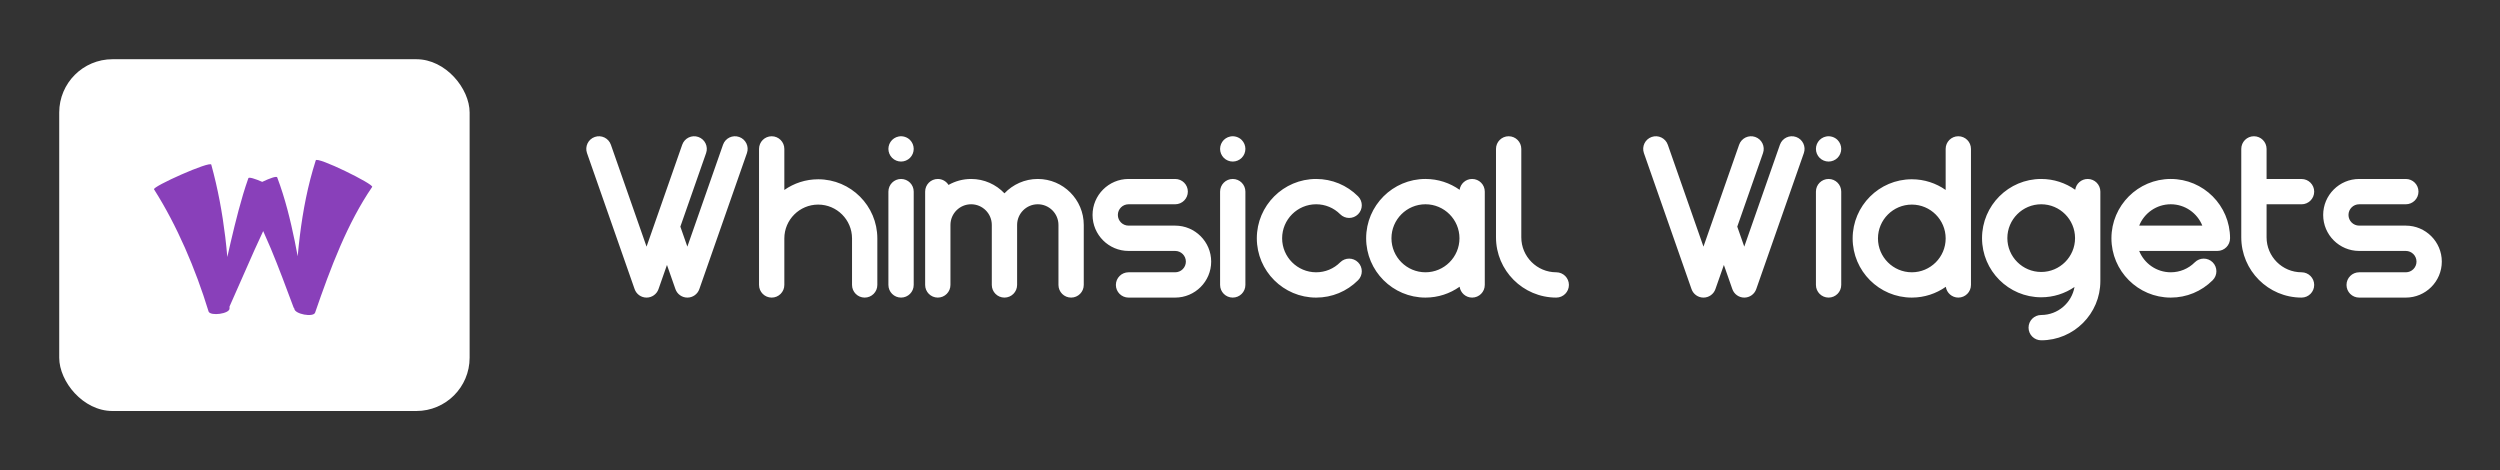
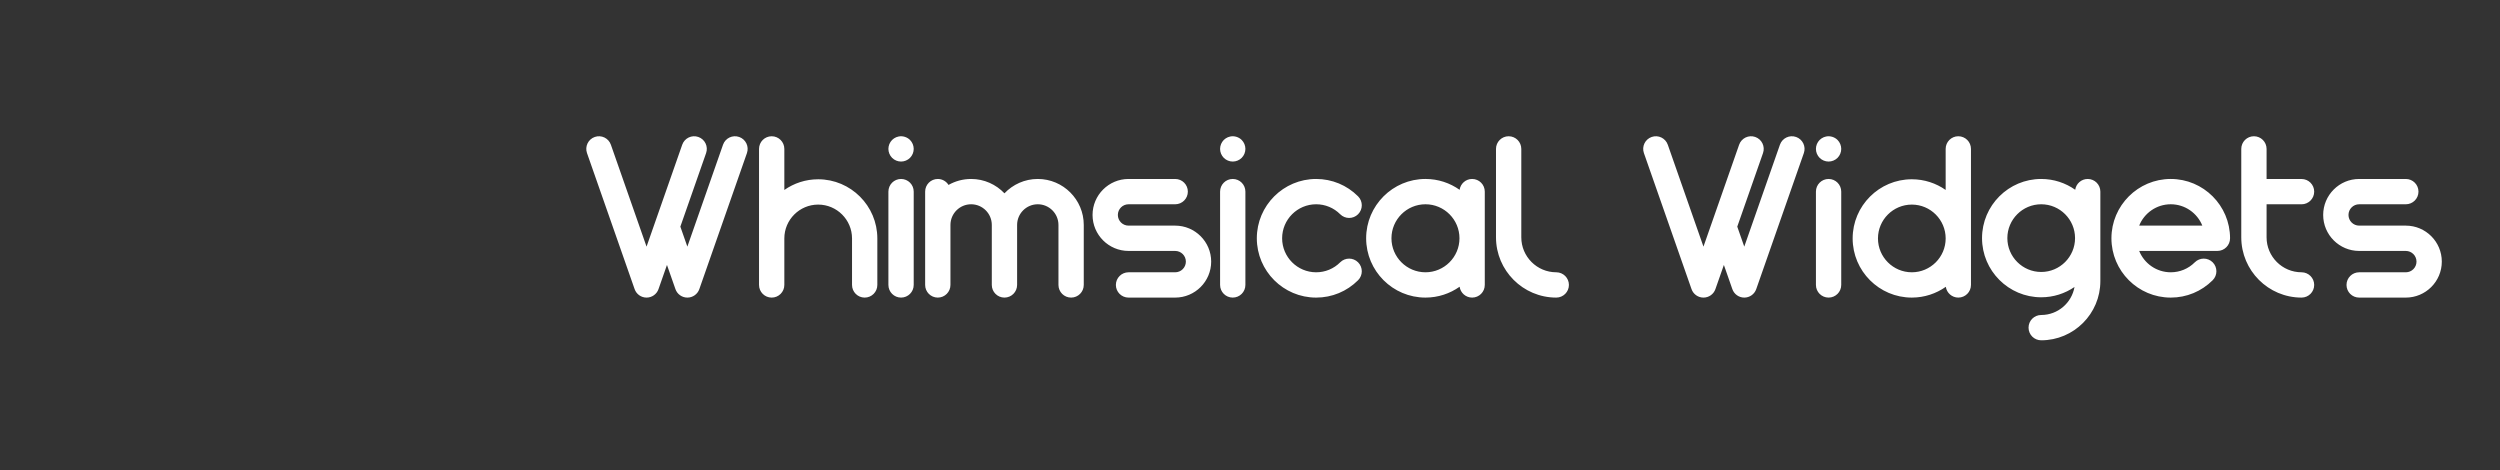
<svg xmlns="http://www.w3.org/2000/svg" version="1.1" width="3149.195" height="592.305" viewBox="0 0 3149.195 592.305">
  <rect x="0" y="0" width="3149.195" height="592.305" fill="#333333" stroke="none" />
  <g transform="scale(7.46) translate(10, 10)">
    <defs id="SvgjsDefs1048" />
    <g id="SvgjsG1049" transform="matrix(0.9,0,0,0.9,0,0)" fill="#ffffff">
-       <rect width="77" height="66" rx="10" ry="10" />
-     </g>
+       </g>
    <g id="SvgjsG1050" transform="matrix(0.625,0,0,0.625,14.125,5.955)" fill="#8940ba">
-       <path d="M46.706 17.808 c0.22 -1.218 15.9 6.491 15.239 7.174 c-3.303 4.83 -6.134 10.284 -8.63 16.036 c-2.497 5.756 -4.676 11.804 -6.787 17.928 c-0.482 1.326 -5.511 0.397 -5.611 -1.07 c0.001 -0.018 0.002 -0.037 0.003 -0.055 c-0.074 -0.069 -0.139 -0.146 -0.184 -0.241 c-2.016 -5.382 -3.993 -10.75 -6.168 -15.961 c-0.665 -1.589 -1.353 -3.164 -2.061 -4.719 c-0.8 1.703 -1.59 3.419 -2.367 5.149 l-6.729 15.235 c0.001 0.184 0.004 0.368 0.004 0.552 c-0.02 1.407 -5.088 2.096 -5.652 0.826 c-1.804 -5.913 -3.946 -11.684 -6.395 -17.238 c-2.454 -5.547 -5.229 -10.889 -8.349 -15.788 c-0.642 -0.705 15.311 -7.831 15.466 -6.67 c1.805 6.545 2.987 13.051 3.774 19.529 c0.216 1.807 0.399 3.611 0.554 5.413 l0.916 -4.02 c0.667 -2.847 1.358 -5.7 2.123 -8.567 c0.769 -2.869 1.596 -5.746 2.641 -8.684 c0.11 -0.428 1.829 0.127 3.752 0.966 c2.031 -0.962 3.93 -1.649 4.052 -1.202 c2.178 5.778 3.562 11.523 4.741 17.237 c0.276 1.359 0.537 2.716 0.789 4.072 c0.169 -1.862 0.362 -3.729 0.594 -5.607 c0.828 -6.676 2.104 -13.475 4.286 -20.295 z" />
-     </g>
+       </g>
    <g id="SvgjsG1051" transform="matrix(0.973,0,0,0.973,87.444,1.331)" fill="#ffffff">
      <path d="M28.13 12.123 c1.145 0.401 1.748 1.654 1.348 2.798 l-8.263 23.608 c-0.308 0.881 -1.139 1.471 -2.073 1.471 s-1.764 -0.59 -2.073 -1.471 l-1.469 -4.196 l-1.469 4.196 c-0.308 0.881 -1.139 1.471 -2.073 1.471 s-1.764 -0.59 -2.073 -1.471 l-8.263 -23.608 c-0.401 -1.145 0.202 -2.397 1.347 -2.798 c1.144 -0.401 2.397 0.202 2.798 1.347 l6.19 17.686 l6.19 -17.686 c0.401 -1.145 1.654 -1.748 2.798 -1.347 c1.145 0.401 1.748 1.654 1.347 2.798 l-4.468 12.765 l1.215 3.47 l6.19 -17.686 c0.401 -1.145 1.654 -1.748 2.798 -1.347 z M41.841 19.467 c5.661 0 10.267 4.606 10.267 10.267 l0 8.071 c0 1.213 -0.983 2.196 -2.196 2.196 s-2.196 -0.983 -2.196 -2.196 l0 -8.071 c0 -3.239 -2.635 -5.874 -5.874 -5.874 s-5.874 2.635 -5.874 5.874 l0 8.071 c0 1.213 -0.983 2.196 -2.196 2.196 s-2.196 -0.983 -2.196 -2.196 l0 -23.608 c0 -1.213 0.983 -2.196 2.196 -2.196 s2.196 0.983 2.196 2.196 l0 7.125 c1.666 -1.167 3.691 -1.854 5.874 -1.854 z M56.224 19.412 c1.213 0 2.196 0.983 2.196 2.196 l0 16.196 c0 1.213 -0.983 2.196 -2.196 2.196 s-2.196 -0.983 -2.196 -2.196 l0 -16.196 c0 -1.213 0.983 -2.196 2.196 -2.196 z M54.195 15.036 c-0.055 -0.132 -0.096 -0.272 -0.124 -0.412 c-0.03 -0.14 -0.044 -0.286 -0.044 -0.428 s0.014 -0.288 0.044 -0.428 c0.027 -0.14 0.069 -0.28 0.124 -0.412 s0.124 -0.261 0.203 -0.379 c0.08 -0.121 0.17 -0.233 0.272 -0.335 s0.214 -0.192 0.335 -0.272 c0.118 -0.08 0.247 -0.148 0.379 -0.203 s0.272 -0.096 0.412 -0.124 c0.714 -0.146 1.471 0.091 1.982 0.598 c0.099 0.102 0.192 0.214 0.272 0.335 c0.08 0.118 0.148 0.247 0.203 0.379 s0.096 0.272 0.124 0.412 c0.03 0.14 0.044 0.286 0.044 0.428 s-0.014 0.288 -0.044 0.428 c-0.027 0.14 -0.069 0.28 -0.124 0.412 s-0.124 0.261 -0.203 0.379 c-0.08 0.121 -0.173 0.233 -0.272 0.335 c-0.102 0.102 -0.214 0.192 -0.335 0.272 c-0.118 0.08 -0.247 0.148 -0.379 0.203 s-0.272 0.096 -0.412 0.124 c-0.14 0.03 -0.286 0.044 -0.428 0.044 s-0.288 -0.014 -0.428 -0.044 c-0.14 -0.027 -0.28 -0.069 -0.412 -0.124 s-0.261 -0.124 -0.379 -0.203 c-0.121 -0.08 -0.233 -0.17 -0.335 -0.272 s-0.192 -0.214 -0.272 -0.335 c-0.08 -0.118 -0.148 -0.247 -0.203 -0.379 z M79.951 19.412 c4.401 0 7.98 3.58 7.98 7.98 l0 10.412 c0 1.213 -0.983 2.196 -2.196 2.196 s-2.196 -0.983 -2.196 -2.196 l0 -10.412 c0 -1.978 -1.61 -3.588 -3.588 -3.588 c-1.978 0 -3.588 1.609 -3.588 3.588 l0 10.412 c0 1.213 -0.983 2.196 -2.196 2.196 s-2.196 -0.983 -2.196 -2.196 l0 -10.412 c0 -1.978 -1.609 -3.588 -3.588 -3.588 s-3.588 1.609 -3.588 3.588 l0 10.412 c0 1.213 -0.983 2.196 -2.196 2.196 s-2.196 -0.983 -2.196 -2.196 l0 -16.196 c0 -1.213 0.983 -2.196 2.196 -2.196 c0.786 0 1.474 0.414 1.861 1.035 c1.159 -0.657 2.498 -1.035 3.923 -1.035 c2.275 0 4.329 0.959 5.784 2.491 c1.455 -1.533 3.509 -2.491 5.784 -2.491 z M103.799 27.51 c3.443 0 6.245 2.802 6.245 6.245 s-2.802 6.245 -6.245 6.245 l-8.098 0 c-1.213 0 -2.196 -0.983 -2.196 -2.196 s0.983 -2.196 2.196 -2.196 l8.098 0 c1.022 0 1.853 -0.831 1.853 -1.853 s-0.831 -1.853 -1.853 -1.853 l-8.098 0 c-3.443 0 -6.245 -2.802 -6.245 -6.245 s2.802 -6.245 6.245 -6.245 l8.098 0 c1.213 0 2.196 0.983 2.196 2.196 s-0.983 2.196 -2.196 2.196 l-8.098 0 c-1.022 0 -1.853 0.831 -1.853 1.853 s0.831 1.853 1.853 1.853 l8.098 0 z M113.786 19.412 c1.213 0 2.196 0.983 2.196 2.196 l0 16.196 c0 1.213 -0.983 2.196 -2.196 2.196 s-2.196 -0.983 -2.196 -2.196 l0 -16.196 c0 -1.213 0.983 -2.196 2.196 -2.196 z M111.757 15.036 c-0.055 -0.132 -0.096 -0.272 -0.124 -0.412 c-0.03 -0.14 -0.044 -0.286 -0.044 -0.428 s0.014 -0.288 0.044 -0.428 c0.027 -0.14 0.069 -0.28 0.124 -0.412 s0.124 -0.261 0.203 -0.379 c0.08 -0.121 0.17 -0.233 0.272 -0.335 s0.214 -0.192 0.335 -0.272 c0.118 -0.08 0.247 -0.148 0.379 -0.203 s0.272 -0.096 0.412 -0.124 c0.714 -0.146 1.471 0.091 1.982 0.598 c0.099 0.102 0.192 0.214 0.272 0.335 c0.08 0.118 0.148 0.247 0.203 0.379 s0.096 0.272 0.124 0.412 c0.03 0.14 0.044 0.286 0.044 0.428 s-0.014 0.288 -0.044 0.428 c-0.027 0.14 -0.069 0.28 -0.124 0.412 s-0.124 0.261 -0.203 0.379 c-0.08 0.121 -0.173 0.233 -0.272 0.335 c-0.102 0.102 -0.214 0.192 -0.335 0.272 c-0.118 0.08 -0.247 0.148 -0.379 0.203 s-0.272 0.096 -0.412 0.124 c-0.14 0.03 -0.286 0.044 -0.428 0.044 s-0.288 -0.014 -0.428 -0.044 c-0.14 -0.027 -0.28 -0.069 -0.412 -0.124 s-0.261 -0.124 -0.379 -0.203 c-0.121 -0.08 -0.233 -0.17 -0.335 -0.272 s-0.192 -0.214 -0.272 -0.335 c-0.08 -0.118 -0.148 -0.247 -0.203 -0.379 z M132.432 33.879 c0.858 -0.858 2.248 -0.858 3.106 0 c0.858 0.858 0.858 2.248 0 3.106 c-1.944 1.944 -4.529 3.015 -7.279 3.015 c-5.676 0 -10.294 -4.618 -10.294 -10.294 s4.618 -10.294 10.294 -10.294 c2.75 0 5.335 1.071 7.279 3.015 c0.858 0.858 0.858 2.248 0 3.106 c-0.858 0.858 -2.248 0.858 -3.106 0 c-1.115 -1.115 -2.597 -1.729 -4.173 -1.729 c-3.254 0 -5.902 2.648 -5.902 5.902 s2.648 5.902 5.902 5.902 c1.577 0 3.059 -0.614 4.173 -1.729 z M155.33 19.412 c1.213 0 2.196 0.983 2.196 2.196 l0 16.196 c0 1.213 -0.983 2.196 -2.196 2.196 c-1.107 0 -2.02 -0.82 -2.172 -1.885 c-1.677 1.186 -3.721 1.885 -5.926 1.885 c-5.676 0 -10.294 -4.618 -10.294 -10.294 s4.618 -10.294 10.294 -10.294 c2.205 0 4.249 0.699 5.926 1.885 c0.152 -1.065 1.065 -1.885 2.172 -1.885 z M147.232 35.608 c3.254 0 5.902 -2.648 5.902 -5.902 s-2.648 -5.902 -5.902 -5.902 s-5.902 2.648 -5.902 5.902 s2.648 5.902 5.902 5.902 z M169.931 35.608 c1.213 0 2.196 0.983 2.196 2.196 s-0.983 2.196 -2.196 2.196 c-5.767 0 -10.459 -4.692 -10.459 -10.459 l0 -15.345 c0 -1.213 0.983 -2.196 2.196 -2.196 s2.196 0.983 2.196 2.196 l0 15.345 c0 3.345 2.721 6.067 6.067 6.067 z M211.55 12.123 c1.145 0.401 1.748 1.654 1.348 2.798 l-8.263 23.608 c-0.308 0.881 -1.139 1.471 -2.073 1.471 s-1.764 -0.59 -2.073 -1.471 l-1.469 -4.196 l-1.469 4.196 c-0.308 0.881 -1.139 1.471 -2.073 1.471 s-1.764 -0.59 -2.073 -1.471 l-8.263 -23.608 c-0.401 -1.145 0.202 -2.397 1.347 -2.798 c1.144 -0.401 2.397 0.202 2.798 1.347 l6.19 17.686 l6.19 -17.686 c0.401 -1.145 1.654 -1.748 2.798 -1.347 c1.145 0.401 1.748 1.654 1.347 2.798 l-4.468 12.765 l1.215 3.47 l6.19 -17.686 c0.401 -1.145 1.654 -1.748 2.798 -1.347 z M217.19 19.412 c1.213 0 2.196 0.983 2.196 2.196 l0 16.196 c0 1.213 -0.983 2.196 -2.196 2.196 s-2.196 -0.983 -2.196 -2.196 l0 -16.196 c0 -1.213 0.983 -2.196 2.196 -2.196 z M215.161 15.036 c-0.055 -0.132 -0.096 -0.272 -0.124 -0.412 c-0.03 -0.14 -0.044 -0.286 -0.044 -0.428 s0.014 -0.288 0.044 -0.428 c0.027 -0.14 0.069 -0.28 0.124 -0.412 s0.124 -0.261 0.203 -0.379 c0.08 -0.121 0.17 -0.233 0.272 -0.335 s0.214 -0.192 0.335 -0.272 c0.118 -0.08 0.247 -0.148 0.379 -0.203 s0.272 -0.096 0.412 -0.124 c0.714 -0.146 1.471 0.091 1.982 0.598 c0.099 0.102 0.192 0.214 0.272 0.335 c0.08 0.118 0.148 0.247 0.203 0.379 s0.096 0.272 0.124 0.412 c0.03 0.14 0.044 0.286 0.044 0.428 s-0.014 0.288 -0.044 0.428 c-0.027 0.14 -0.069 0.28 -0.124 0.412 s-0.124 0.261 -0.203 0.379 c-0.08 0.121 -0.173 0.233 -0.272 0.335 c-0.102 0.102 -0.214 0.192 -0.335 0.272 c-0.118 0.08 -0.247 0.148 -0.379 0.203 s-0.272 0.096 -0.412 0.124 c-0.14 0.03 -0.286 0.044 -0.428 0.044 s-0.288 -0.014 -0.428 -0.044 c-0.14 -0.027 -0.28 -0.069 -0.412 -0.124 s-0.261 -0.124 -0.379 -0.203 c-0.121 -0.08 -0.233 -0.17 -0.335 -0.272 s-0.192 -0.214 -0.272 -0.335 c-0.08 -0.118 -0.148 -0.247 -0.203 -0.379 z M239.705 12 c1.213 0 2.196 0.983 2.196 2.196 l0 23.608 c0 1.213 -0.983 2.196 -2.196 2.196 c-1.103 0 -2.013 -0.814 -2.17 -1.873 c-1.671 1.178 -3.706 1.873 -5.901 1.873 c-5.661 0 -10.267 -4.606 -10.267 -10.267 s4.606 -10.267 10.267 -10.267 c2.184 0 4.209 0.687 5.874 1.854 l0 -7.125 c0 -1.213 0.983 -2.196 2.196 -2.196 z M231.635 35.608 c3.239 0 5.874 -2.635 5.874 -5.874 s-2.635 -5.874 -5.874 -5.874 s-5.874 2.635 -5.874 5.874 s2.635 5.874 5.874 5.874 z M262.159 19.412 c1.213 0 2.196 0.983 2.196 2.196 l0 15.537 c0 5.661 -4.606 10.267 -10.267 10.267 c-1.213 0 -2.196 -0.983 -2.196 -2.196 s0.983 -2.196 2.196 -2.196 c2.893 0 5.299 -2.105 5.781 -4.862 c-1.648 1.127 -3.638 1.788 -5.781 1.788 c-5.661 0 -10.267 -4.606 -10.267 -10.267 s4.606 -10.267 10.267 -10.267 c2.195 0 4.23 0.695 5.901 1.873 c0.157 -1.059 1.067 -1.873 2.17 -1.873 z M254.089 35.553 c3.239 0 5.874 -2.635 5.874 -5.874 s-2.635 -5.874 -5.874 -5.874 s-5.874 2.635 -5.874 5.874 s2.635 5.874 5.874 5.874 z M276.57 19.412 c5.676 0 10.294 4.618 10.294 10.294 c0 1.213 -0.983 2.196 -2.196 2.196 l-13.576 0 c0.873 2.17 2.999 3.706 5.478 3.706 c1.577 0 3.059 -0.614 4.173 -1.729 c0.858 -0.858 2.248 -0.857 3.106 0 c0.858 0.858 0.858 2.248 0 3.106 c-1.945 1.944 -4.53 3.015 -7.279 3.015 c-5.676 0 -10.294 -4.618 -10.294 -10.294 s4.618 -10.294 10.294 -10.294 z M271.092 27.51 l10.957 0 c-0.873 -2.17 -2.999 -3.706 -5.478 -3.706 s-4.606 1.536 -5.478 3.706 z M299.269 35.608 c1.213 0 2.196 0.983 2.196 2.196 s-0.983 2.196 -2.196 2.196 c-5.767 0 -10.459 -4.692 -10.459 -10.459 l0 -15.345 c0 -1.213 0.983 -2.196 2.196 -2.196 s2.196 0.983 2.196 2.196 l0 5.222 l6.067 0 c1.213 0 2.196 0.983 2.196 2.196 s-0.983 2.196 -2.196 2.196 l-6.067 0 l0 5.731 c0 3.345 2.721 6.067 6.067 6.067 z M317.367 27.51 c3.443 0 6.245 2.802 6.245 6.245 s-2.802 6.245 -6.245 6.245 l-8.098 0 c-1.213 0 -2.196 -0.983 -2.196 -2.196 s0.983 -2.196 2.196 -2.196 l8.098 0 c1.022 0 1.853 -0.831 1.853 -1.853 s-0.831 -1.853 -1.853 -1.853 l-8.098 0 c-3.443 0 -6.245 -2.802 -6.245 -6.245 s2.802 -6.245 6.245 -6.245 l8.098 0 c1.213 0 2.196 0.983 2.196 2.196 s-0.983 2.196 -2.196 2.196 l-8.098 0 c-1.022 0 -1.853 0.831 -1.853 1.853 s0.831 1.853 1.853 1.853 l8.098 0 z" />
    </g>
  </g>
</svg>